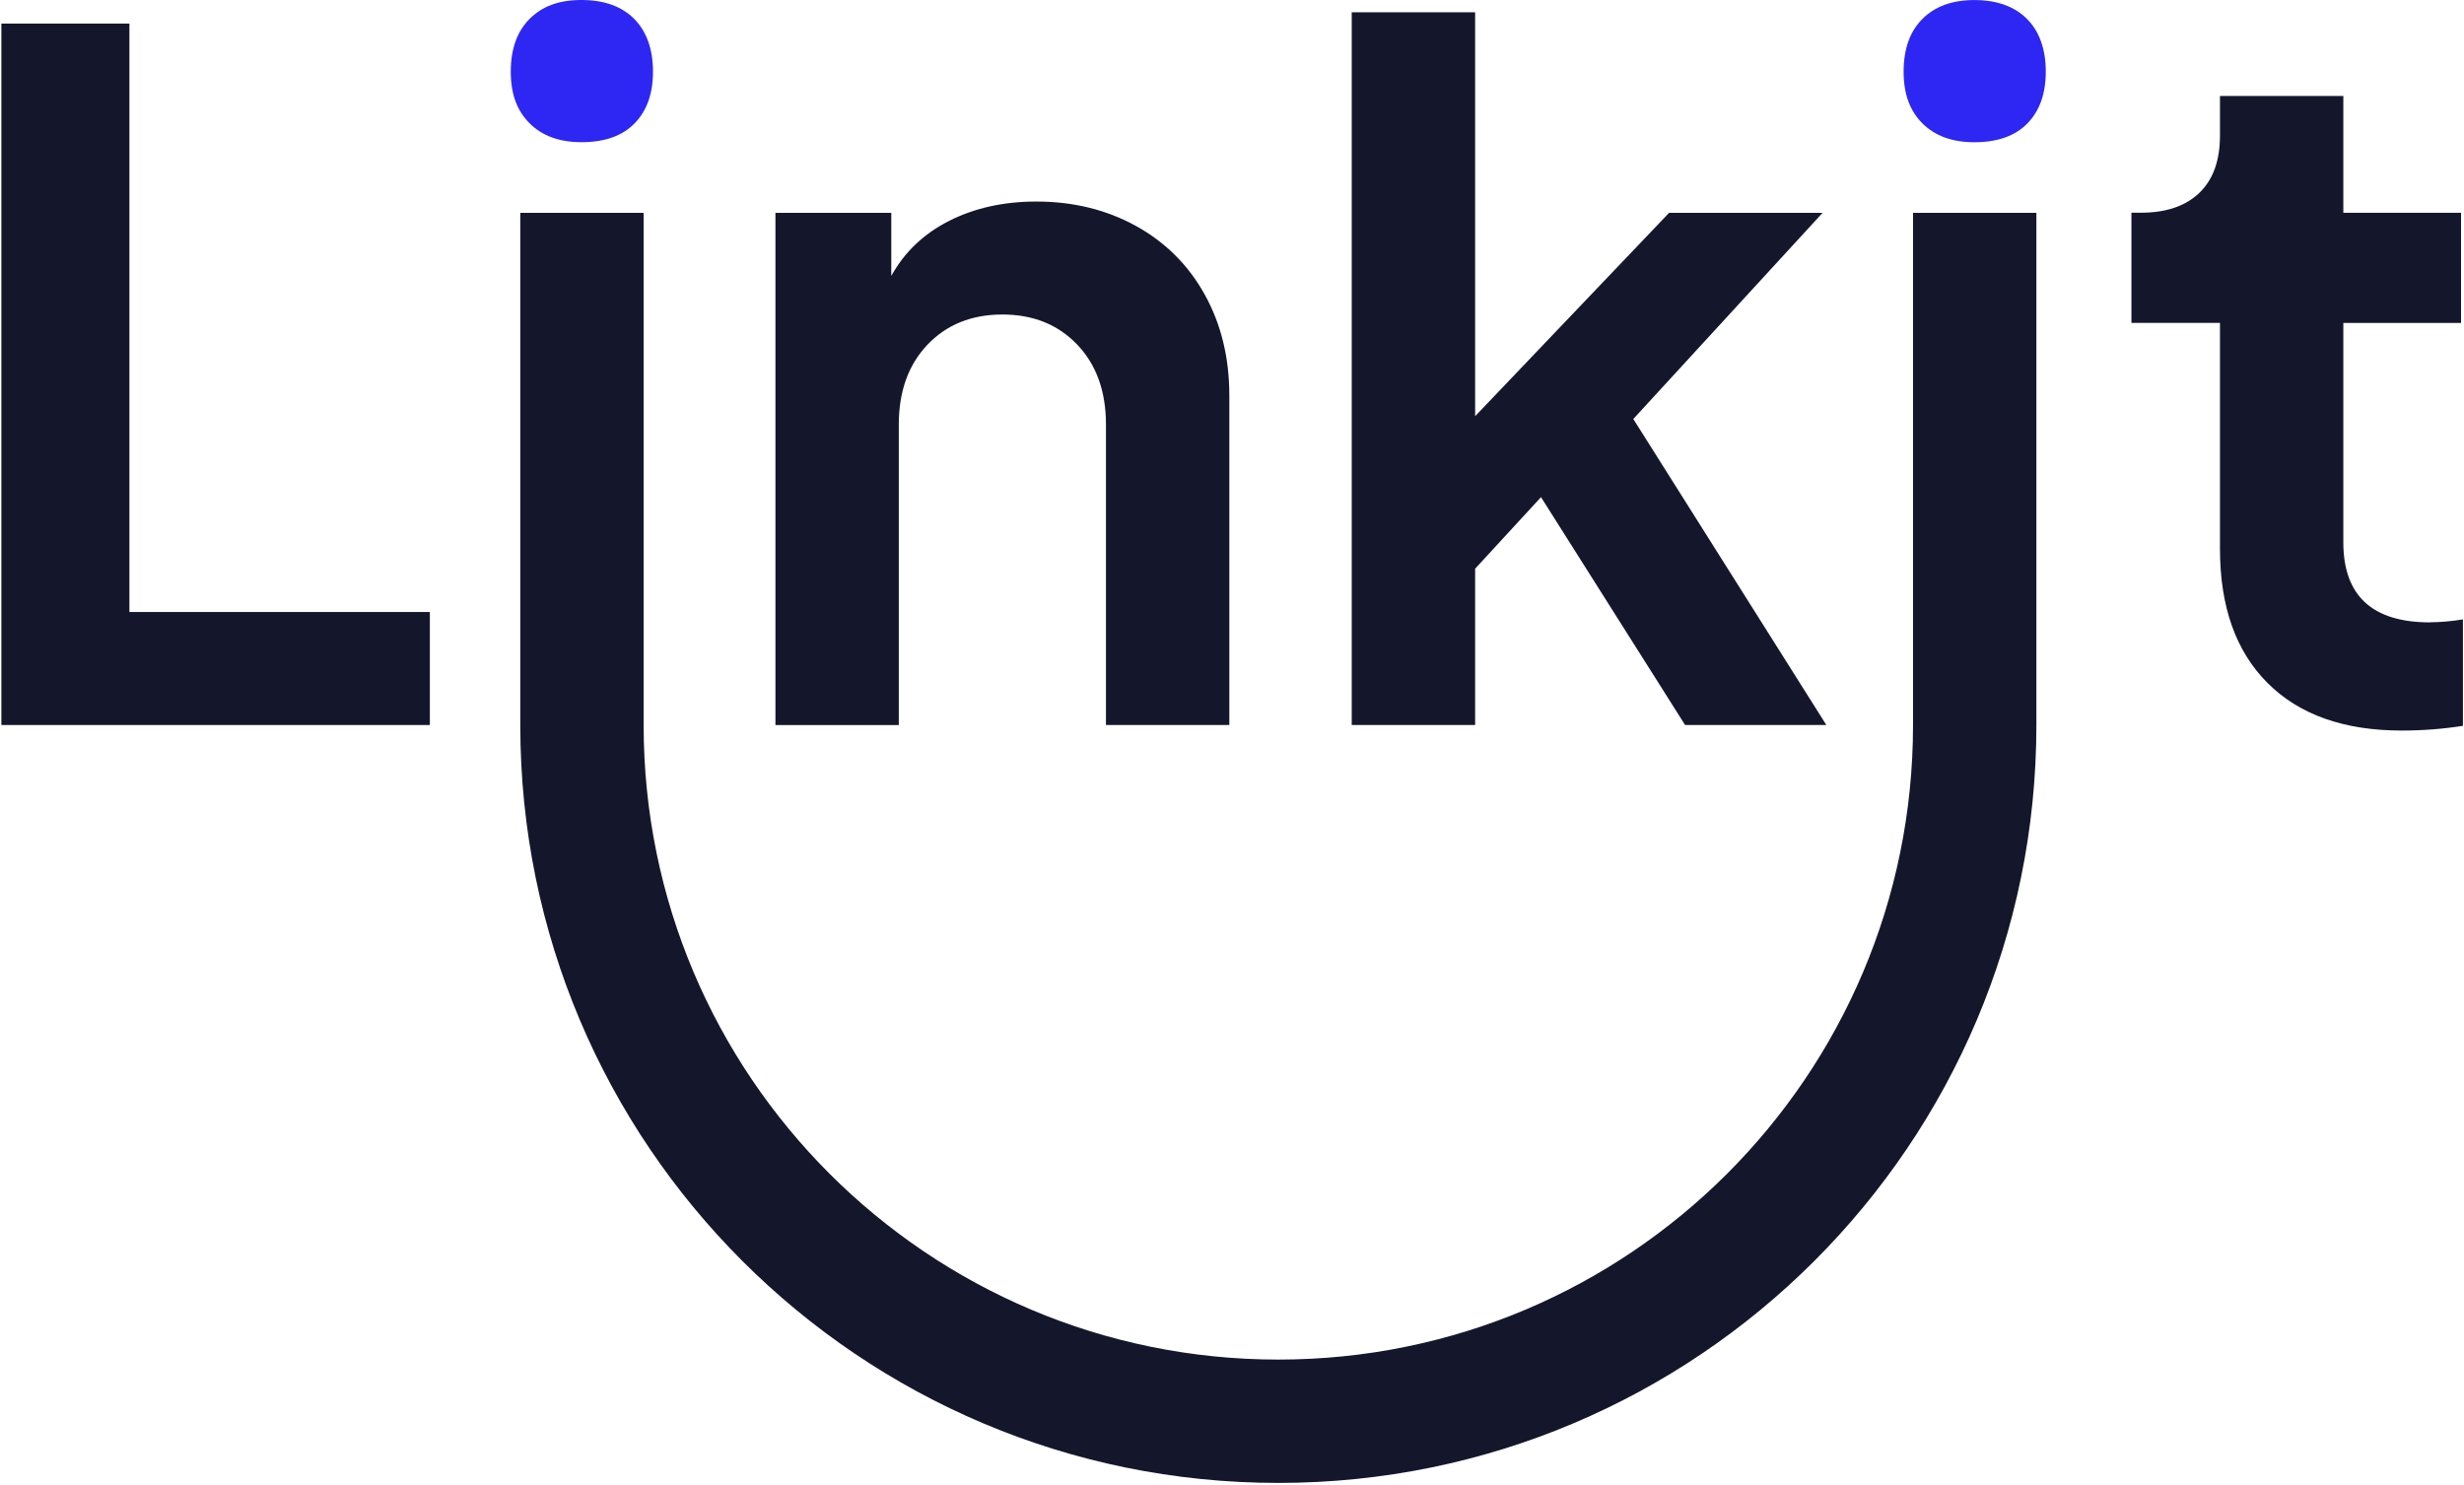
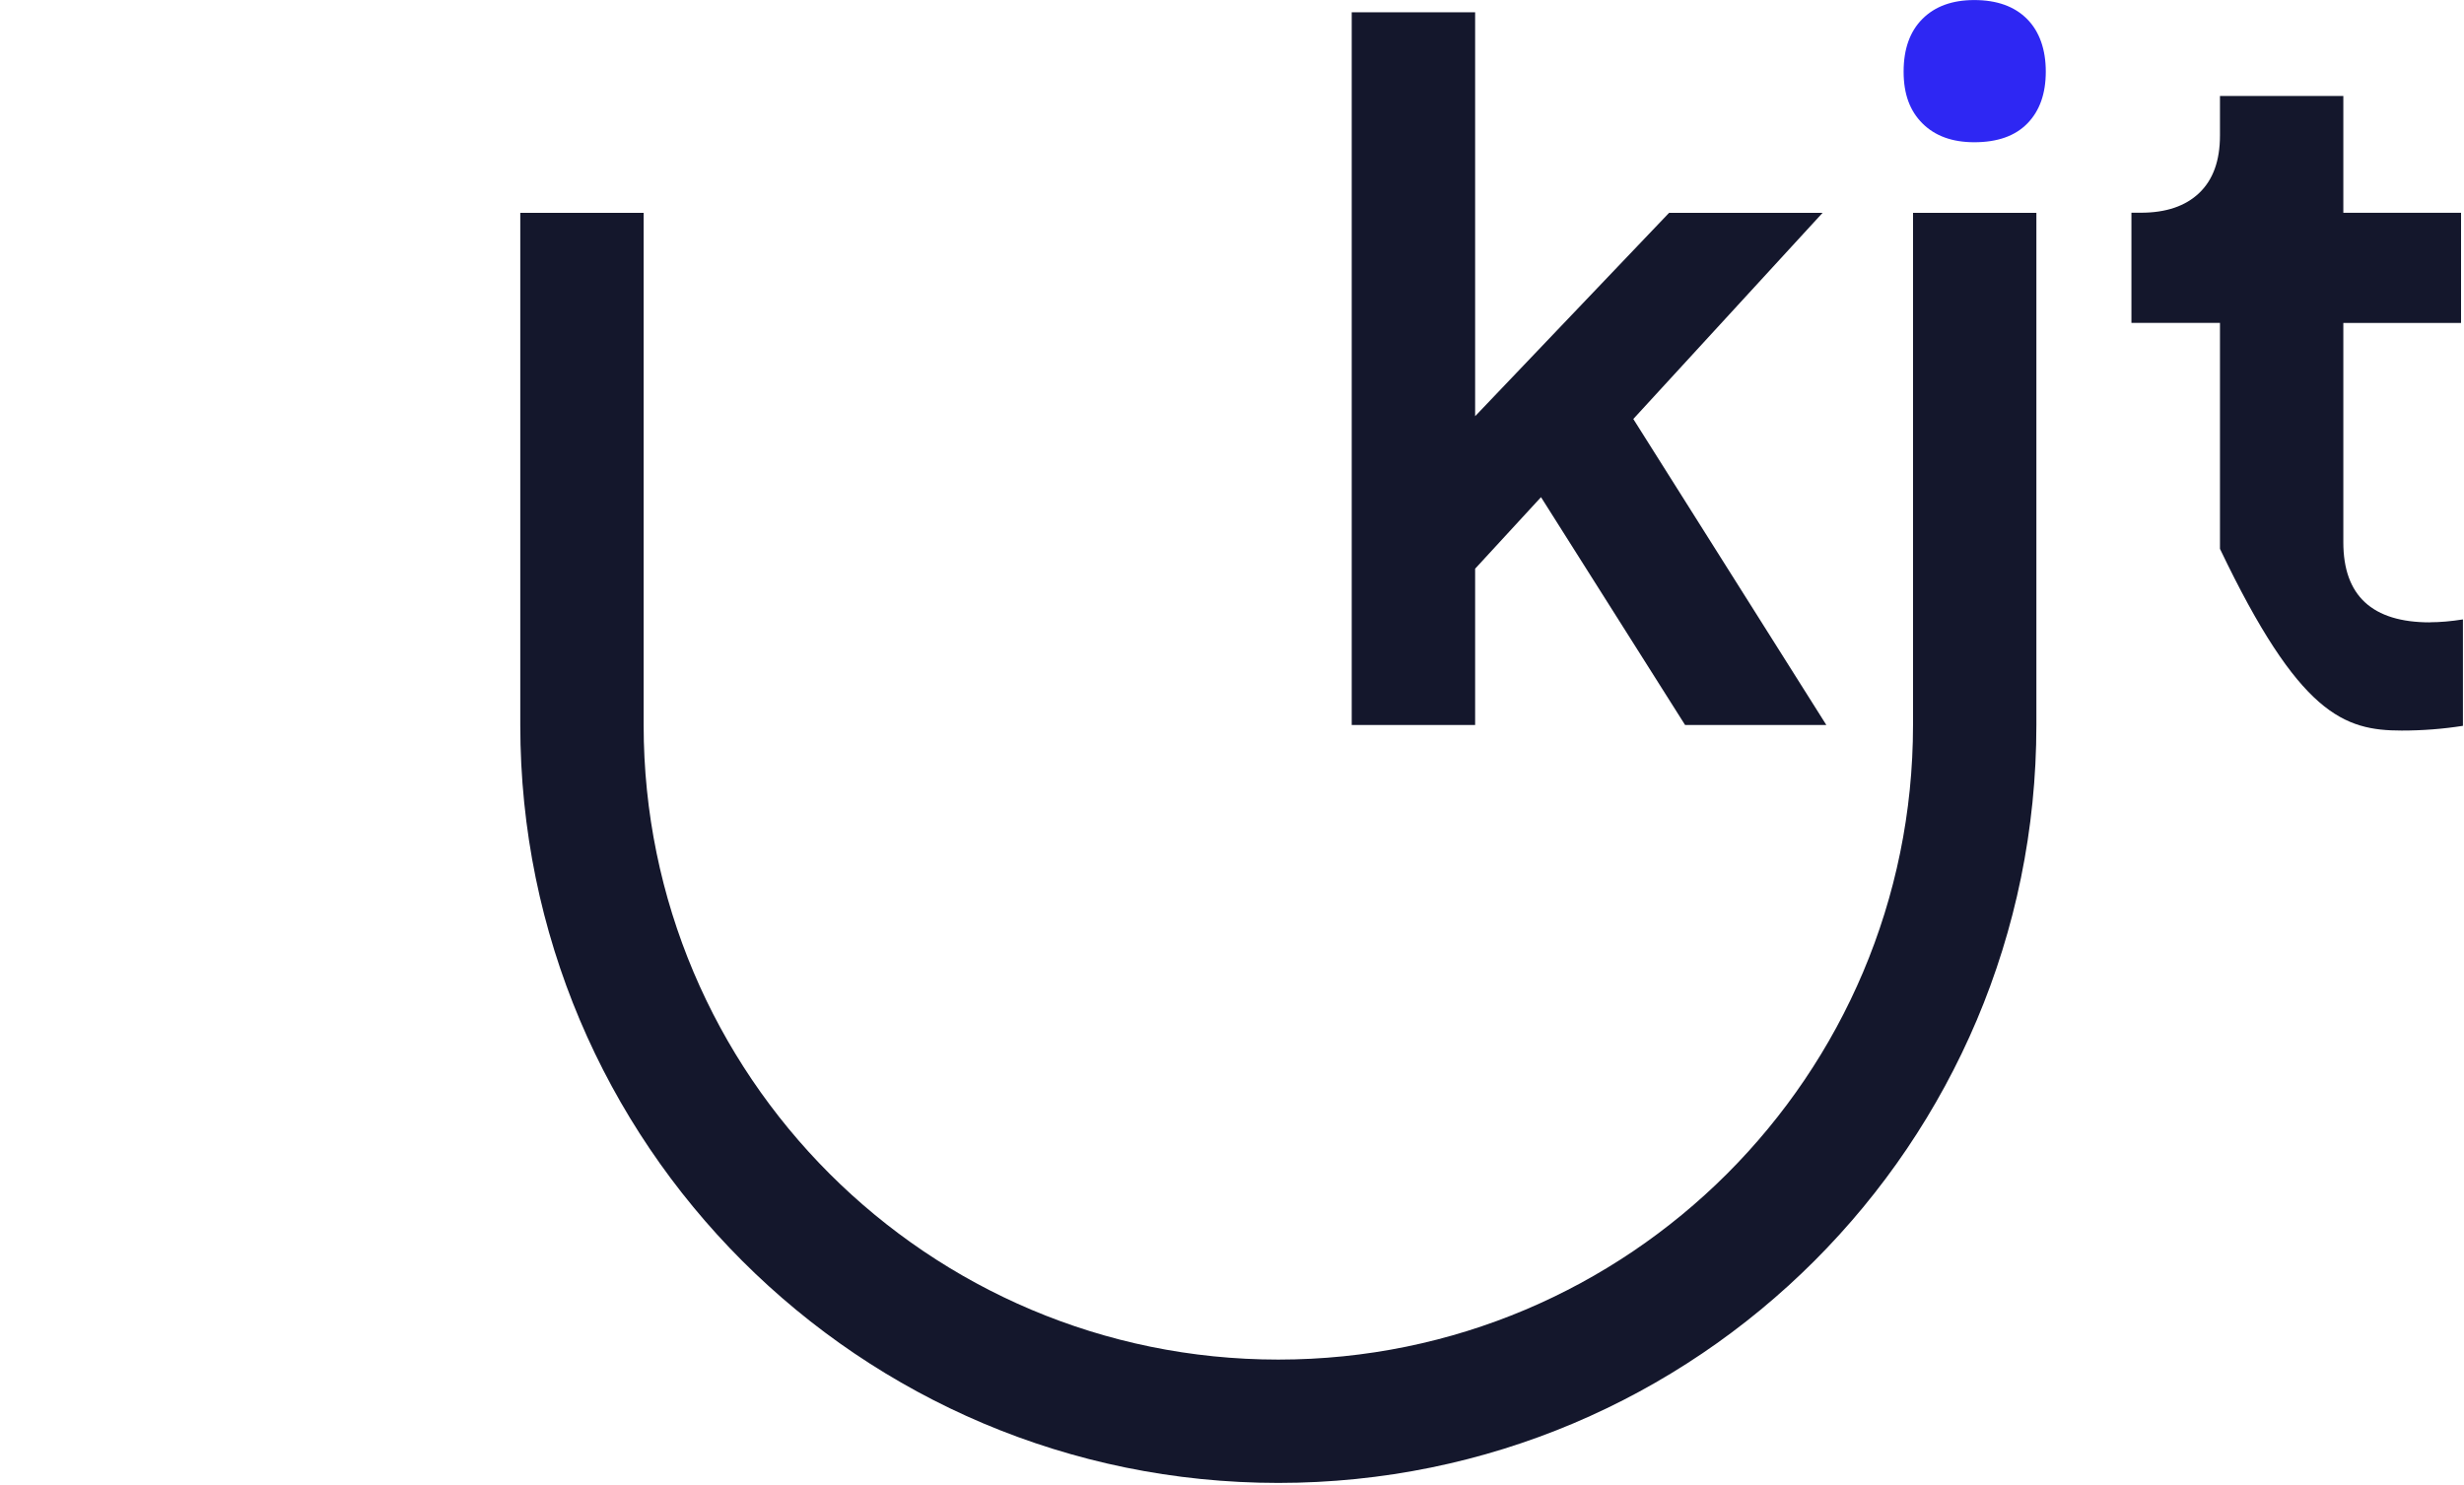
<svg xmlns="http://www.w3.org/2000/svg" width="511" height="308" viewBox="0 0 511 308" fill="none">
-   <path d="M26.838 4.891H0.285V150.389H89.146V126.946H26.838V4.891Z" fill="#14172C" />
-   <path d="M120.58 29.494C125.397 29.494 129.076 28.197 131.616 25.583C134.157 22.98 135.422 19.406 135.422 14.842C135.422 10.277 134.114 6.514 131.521 3.911C128.918 1.307 125.27 0 120.58 0C115.889 0 112.442 1.307 109.838 3.911C107.235 6.514 105.928 10.162 105.928 14.842C105.928 19.522 107.224 22.98 109.838 25.583C112.442 28.187 116.015 29.494 120.58 29.494Z" fill="#2E27F3" />
-   <path d="M186.398 88.092C186.398 81.188 188.38 75.664 192.354 71.49C196.328 67.326 201.503 65.239 207.881 65.239C214.258 65.239 219.434 67.326 223.408 71.49C227.382 75.653 229.363 81.188 229.363 88.092V150.39H254.947V82.031C254.947 74.22 253.249 67.252 249.866 61.139C246.482 55.025 241.728 50.271 235.614 46.887C229.49 43.503 222.596 41.806 214.912 41.806C208.144 41.806 202.125 43.145 196.844 45.812C191.574 48.479 187.568 52.294 184.838 57.238V44.157H160.815V150.4H186.398V88.103V88.092Z" fill="#14172C" />
  <path d="M305.923 117.965L319.584 103.124L349.468 150.39H378.762L338.727 86.911L377.982 44.146H346.148L305.923 86.332V2.551H280.329V150.39H305.923V117.965Z" fill="#14172C" />
  <path d="M396.735 150.389C396.735 223.08 337.799 282.015 265.108 282.015C192.417 282.015 133.482 223.08 133.482 150.389V44.146H107.899V150.389C107.899 237.216 178.282 307.599 265.108 307.599C351.935 307.599 422.318 237.216 422.318 150.389V44.146H396.735V150.389Z" fill="#14172C" />
  <path d="M409.426 0.011C404.872 0.011 401.288 1.318 398.684 3.921C396.081 6.525 394.784 10.172 394.784 14.853C394.784 19.533 396.081 22.99 398.684 25.594C401.288 28.198 404.872 29.505 409.426 29.505C414.243 29.505 417.922 28.208 420.462 25.594C423.003 22.99 424.268 19.417 424.268 14.853C424.268 10.288 422.971 6.525 420.367 3.921C417.764 1.318 414.117 0.011 409.436 0.011H409.426Z" fill="#2E27F3" />
-   <path d="M503.948 129.096C491.962 129.096 485.975 123.562 485.975 112.494V66.989H510.388V44.136H485.975V19.912H460.392V28.113C460.392 33.32 458.958 37.294 456.091 40.025C453.224 42.765 449.187 44.125 443.979 44.125H442.029V66.978H460.392V113.844C460.392 125.829 463.681 135.105 470.258 141.672C476.836 148.25 486.112 151.538 498.087 151.538C502.387 151.538 506.614 151.212 510.778 150.558V128.485C508.301 128.875 506.024 129.075 503.948 129.075V129.096Z" fill="#14172C" />
+   <path d="M503.948 129.096C491.962 129.096 485.975 123.562 485.975 112.494V66.989H510.388V44.136H485.975V19.912H460.392V28.113C460.392 33.32 458.958 37.294 456.091 40.025C453.224 42.765 449.187 44.125 443.979 44.125H442.029V66.978H460.392V113.844C476.836 148.25 486.112 151.538 498.087 151.538C502.387 151.538 506.614 151.212 510.778 150.558V128.485C508.301 128.875 506.024 129.075 503.948 129.075V129.096Z" fill="#14172C" />
</svg>